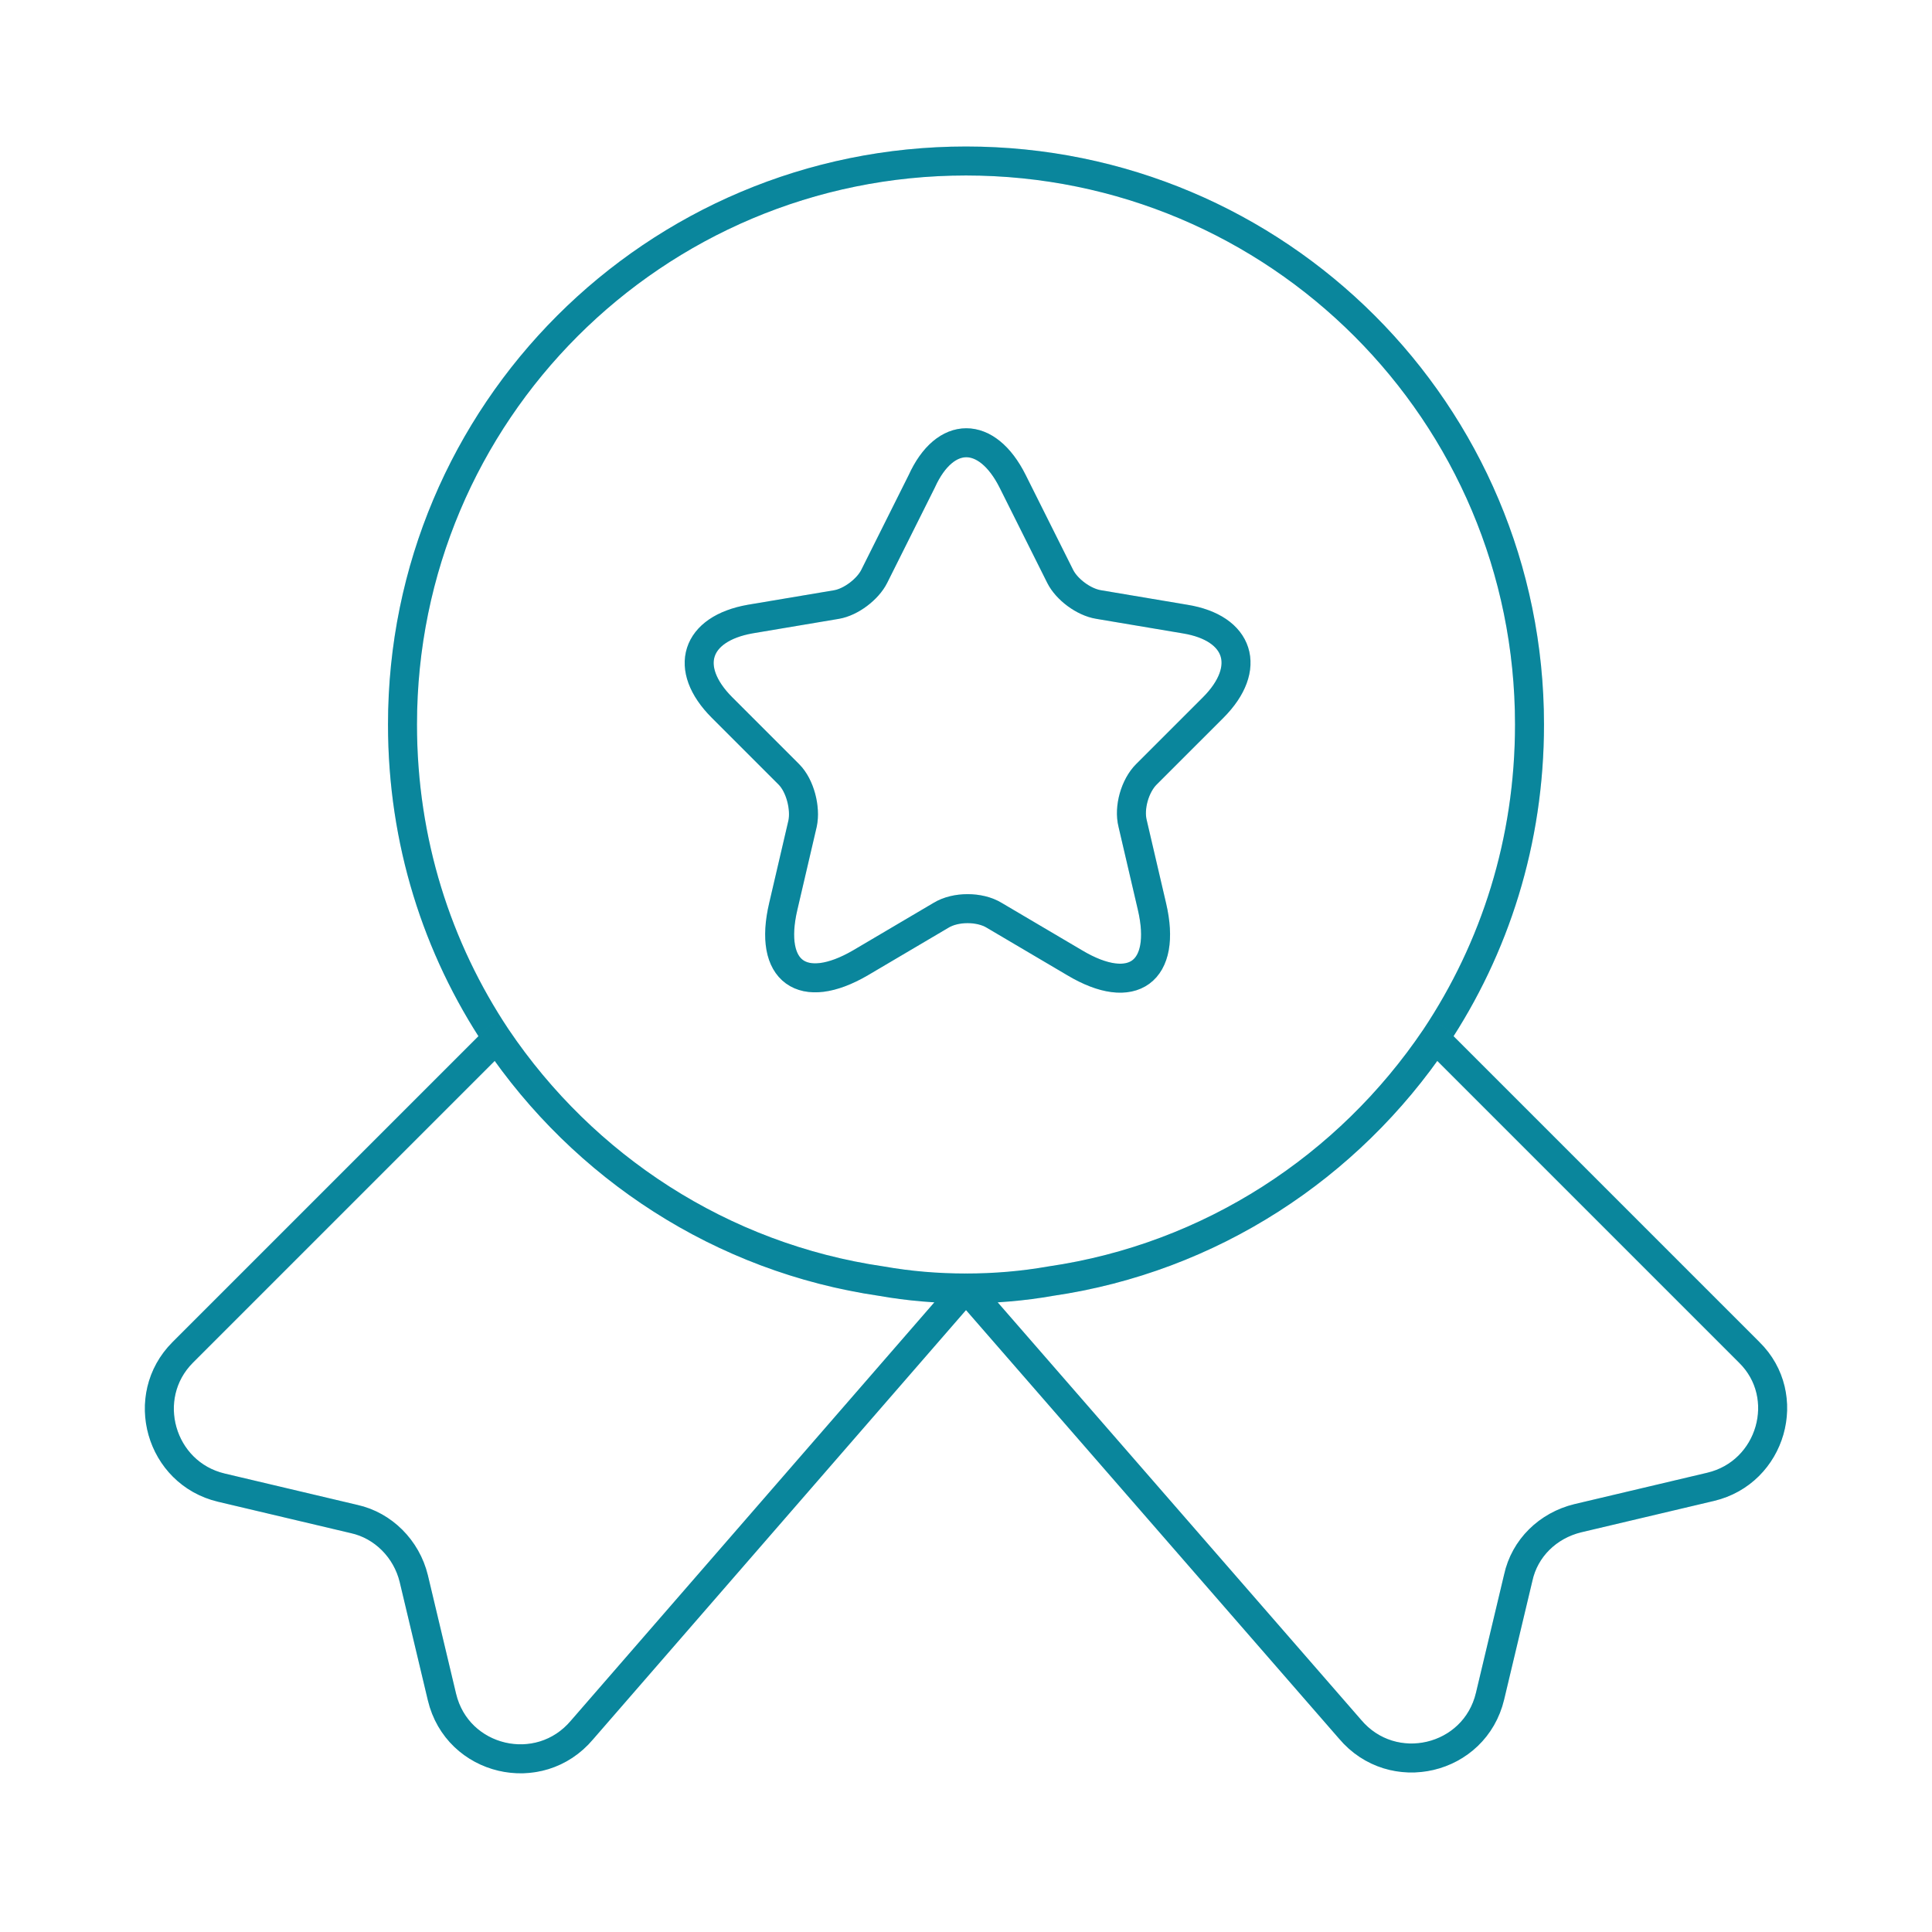
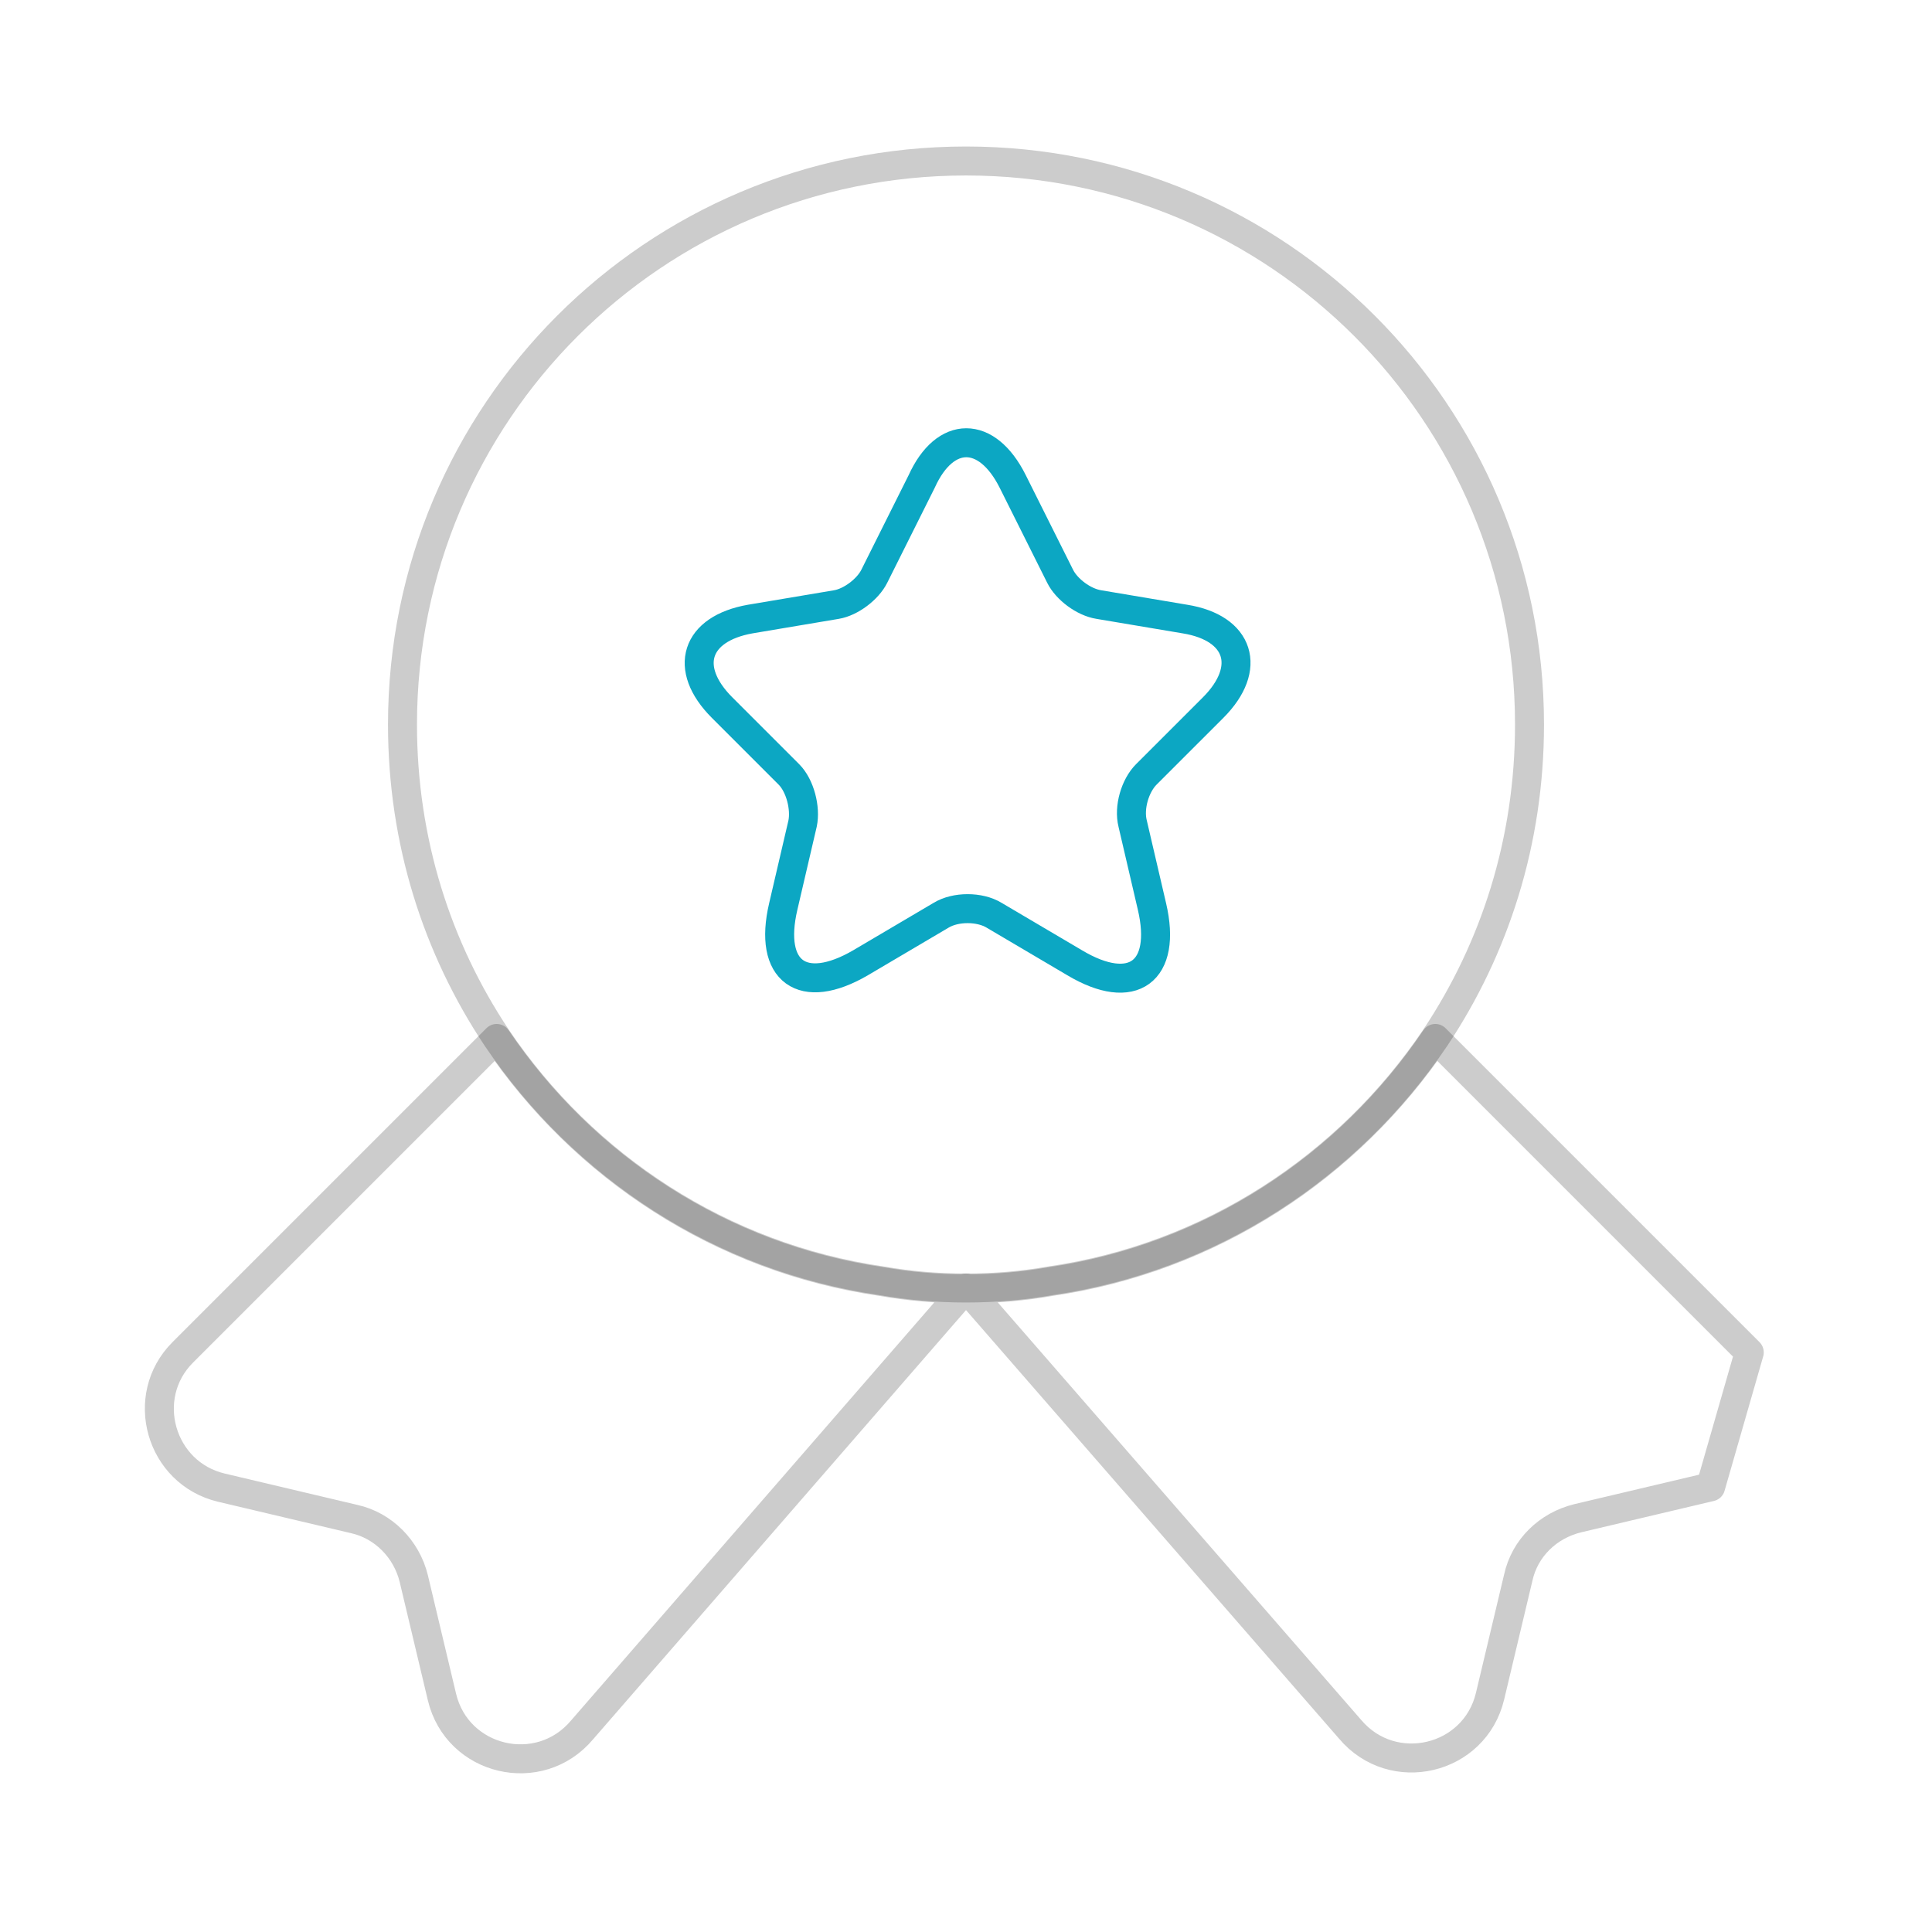
<svg xmlns="http://www.w3.org/2000/svg" width="100" height="100" viewBox="0 0 100 100" fill="none">
-   <path d="M79.167 37.5C79.167 43.542 77.375 49.083 74.292 53.708C69.792 60.375 62.667 65.083 54.375 66.292C52.958 66.542 51.5 66.667 50 66.667C48.5 66.667 47.042 66.542 45.625 66.292C37.333 65.083 30.208 60.375 25.708 53.708C22.625 49.083 20.833 43.542 20.833 37.5C20.833 21.375 33.875 8.333 50 8.333C66.125 8.333 79.167 21.375 79.167 37.5Z" stroke="#0CA7C3" stroke-width="1.5" stroke-linecap="round" stroke-linejoin="round" />
  <path d="M79.167 37.5C79.167 43.542 77.375 49.083 74.292 53.708C69.792 60.375 62.667 65.083 54.375 66.292C52.958 66.542 51.5 66.667 50 66.667C48.5 66.667 47.042 66.542 45.625 66.292C37.333 65.083 30.208 60.375 25.708 53.708C22.625 49.083 20.833 43.542 20.833 37.5C20.833 21.375 33.875 8.333 50 8.333C66.125 8.333 79.167 21.375 79.167 37.5Z" stroke="black" stroke-opacity="0.2" stroke-width="1.5" stroke-linecap="round" stroke-linejoin="round" />
-   <path d="M88.542 76.958L81.667 78.583C80.125 78.958 78.917 80.125 78.583 81.667L77.125 87.792C76.333 91.125 72.083 92.125 69.875 89.5L50 66.667L30.125 89.542C27.917 92.167 23.667 91.167 22.875 87.833L21.417 81.708C21.042 80.167 19.833 78.958 18.333 78.625L11.458 77C8.292 76.25 7.167 72.292 9.458 70L25.708 53.75C30.208 60.417 37.333 65.125 45.625 66.333C47.042 66.583 48.5 66.708 50 66.708C51.5 66.708 52.958 66.583 54.375 66.333C62.667 65.125 69.792 60.417 74.292 53.75L90.542 70C92.833 72.25 91.708 76.208 88.542 76.958Z" stroke="#0CA7C3" stroke-width="1.5" stroke-linecap="round" stroke-linejoin="round" />
-   <path d="M88.542 76.958L81.667 78.583C80.125 78.958 78.917 80.125 78.583 81.667L77.125 87.792C76.333 91.125 72.083 92.125 69.875 89.5L50 66.667L30.125 89.542C27.917 92.167 23.667 91.167 22.875 87.833L21.417 81.708C21.042 80.167 19.833 78.958 18.333 78.625L11.458 77C8.292 76.25 7.167 72.292 9.458 70L25.708 53.75C30.208 60.417 37.333 65.125 45.625 66.333C47.042 66.583 48.5 66.708 50 66.708C51.5 66.708 52.958 66.583 54.375 66.333C62.667 65.125 69.792 60.417 74.292 53.75L90.542 70C92.833 72.25 91.708 76.208 88.542 76.958Z" stroke="black" stroke-opacity="0.2" stroke-width="1.5" stroke-linecap="round" stroke-linejoin="round" />
+   <path d="M88.542 76.958L81.667 78.583C80.125 78.958 78.917 80.125 78.583 81.667L77.125 87.792C76.333 91.125 72.083 92.125 69.875 89.5L50 66.667L30.125 89.542C27.917 92.167 23.667 91.167 22.875 87.833L21.417 81.708C21.042 80.167 19.833 78.958 18.333 78.625L11.458 77C8.292 76.25 7.167 72.292 9.458 70L25.708 53.75C30.208 60.417 37.333 65.125 45.625 66.333C47.042 66.583 48.5 66.708 50 66.708C51.5 66.708 52.958 66.583 54.375 66.333C62.667 65.125 69.792 60.417 74.292 53.75L90.542 70Z" stroke="black" stroke-opacity="0.2" stroke-width="1.5" stroke-linecap="round" stroke-linejoin="round" />
  <path d="M52.417 24.917L54.875 29.833C55.208 30.5 56.083 31.167 56.875 31.292L61.333 32.042C64.167 32.5 64.833 34.583 62.792 36.625L59.333 40.083C58.75 40.667 58.417 41.792 58.625 42.625L59.625 46.917C60.417 50.292 58.625 51.625 55.625 49.833L51.458 47.375C50.708 46.917 49.458 46.917 48.708 47.375L44.542 49.833C41.542 51.583 39.75 50.292 40.542 46.917L41.542 42.625C41.708 41.833 41.417 40.667 40.833 40.083L37.375 36.625C35.333 34.583 36 32.542 38.833 32.042L43.292 31.292C44.042 31.167 44.917 30.5 45.25 29.833L47.708 24.917C48.917 22.25 51.083 22.25 52.417 24.917Z" stroke="#0CA7C3" stroke-width="1.5" stroke-linecap="round" stroke-linejoin="round" />
-   <path d="M52.417 24.917L54.875 29.833C55.208 30.5 56.083 31.167 56.875 31.292L61.333 32.042C64.167 32.5 64.833 34.583 62.792 36.625L59.333 40.083C58.75 40.667 58.417 41.792 58.625 42.625L59.625 46.917C60.417 50.292 58.625 51.625 55.625 49.833L51.458 47.375C50.708 46.917 49.458 46.917 48.708 47.375L44.542 49.833C41.542 51.583 39.75 50.292 40.542 46.917L41.542 42.625C41.708 41.833 41.417 40.667 40.833 40.083L37.375 36.625C35.333 34.583 36 32.542 38.833 32.042L43.292 31.292C44.042 31.167 44.917 30.5 45.25 29.833L47.708 24.917C48.917 22.25 51.083 22.25 52.417 24.917Z" stroke="black" stroke-opacity="0.2" stroke-width="1.5" stroke-linecap="round" stroke-linejoin="round" />
</svg>